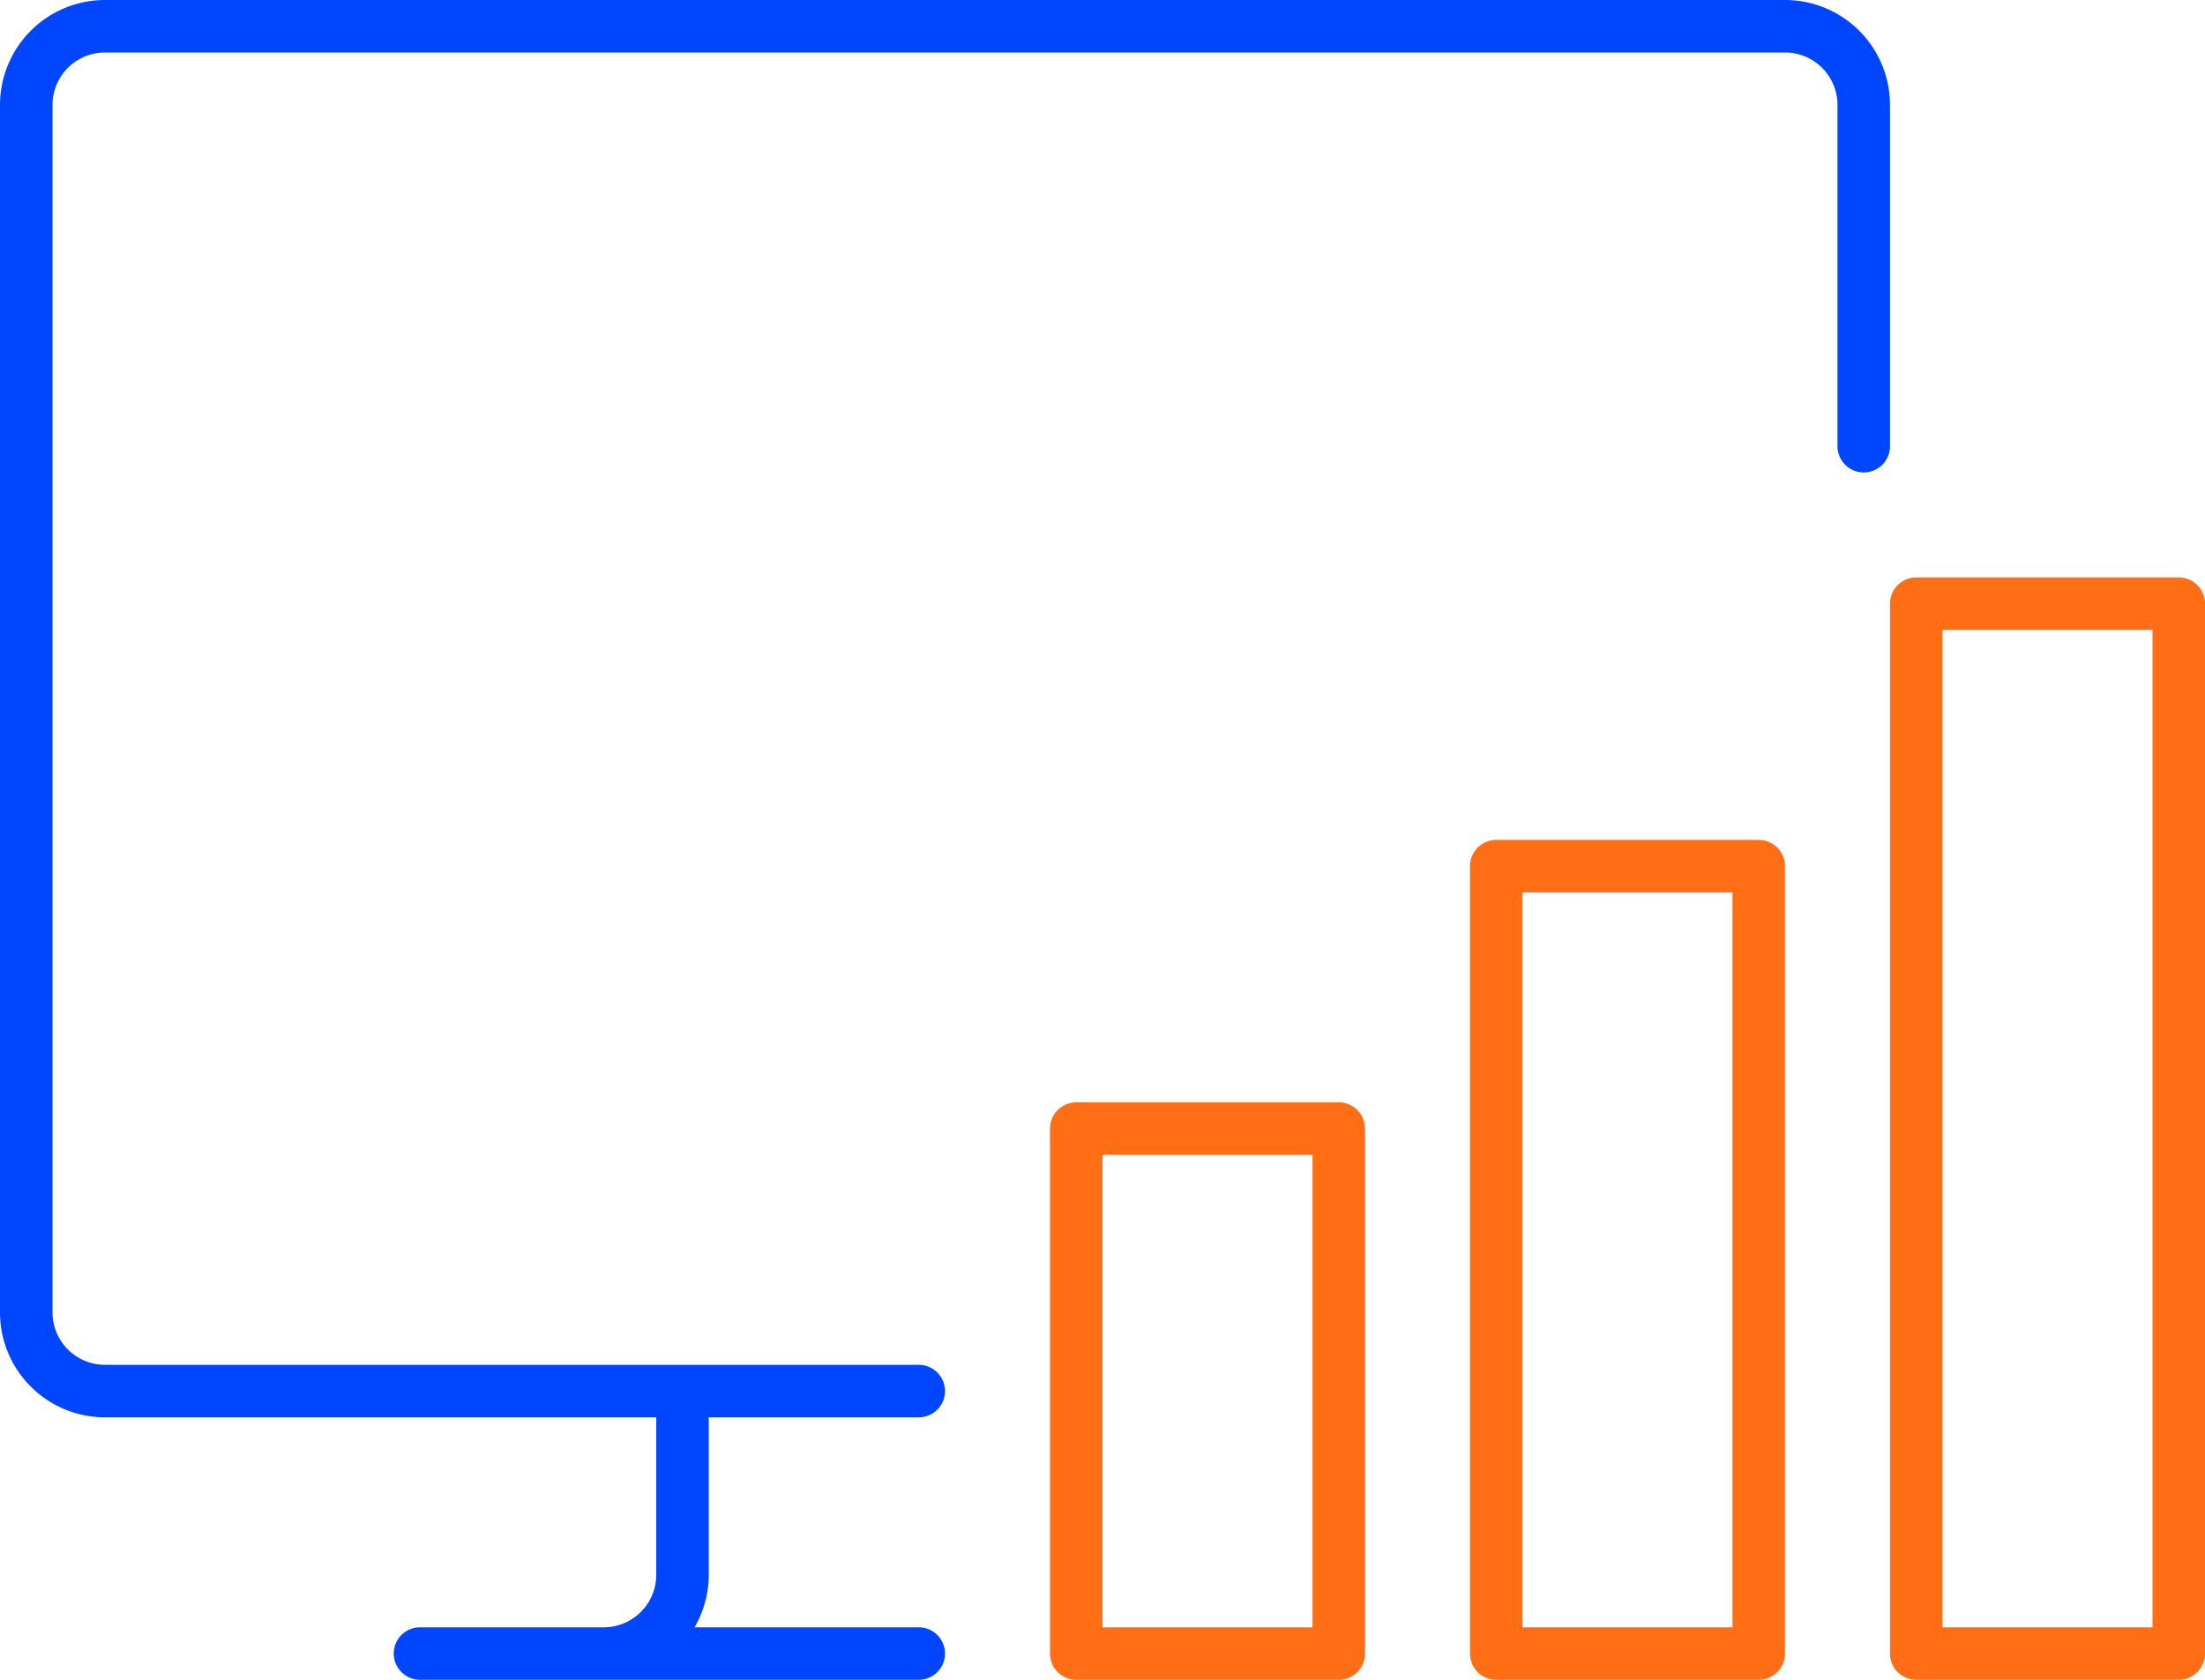
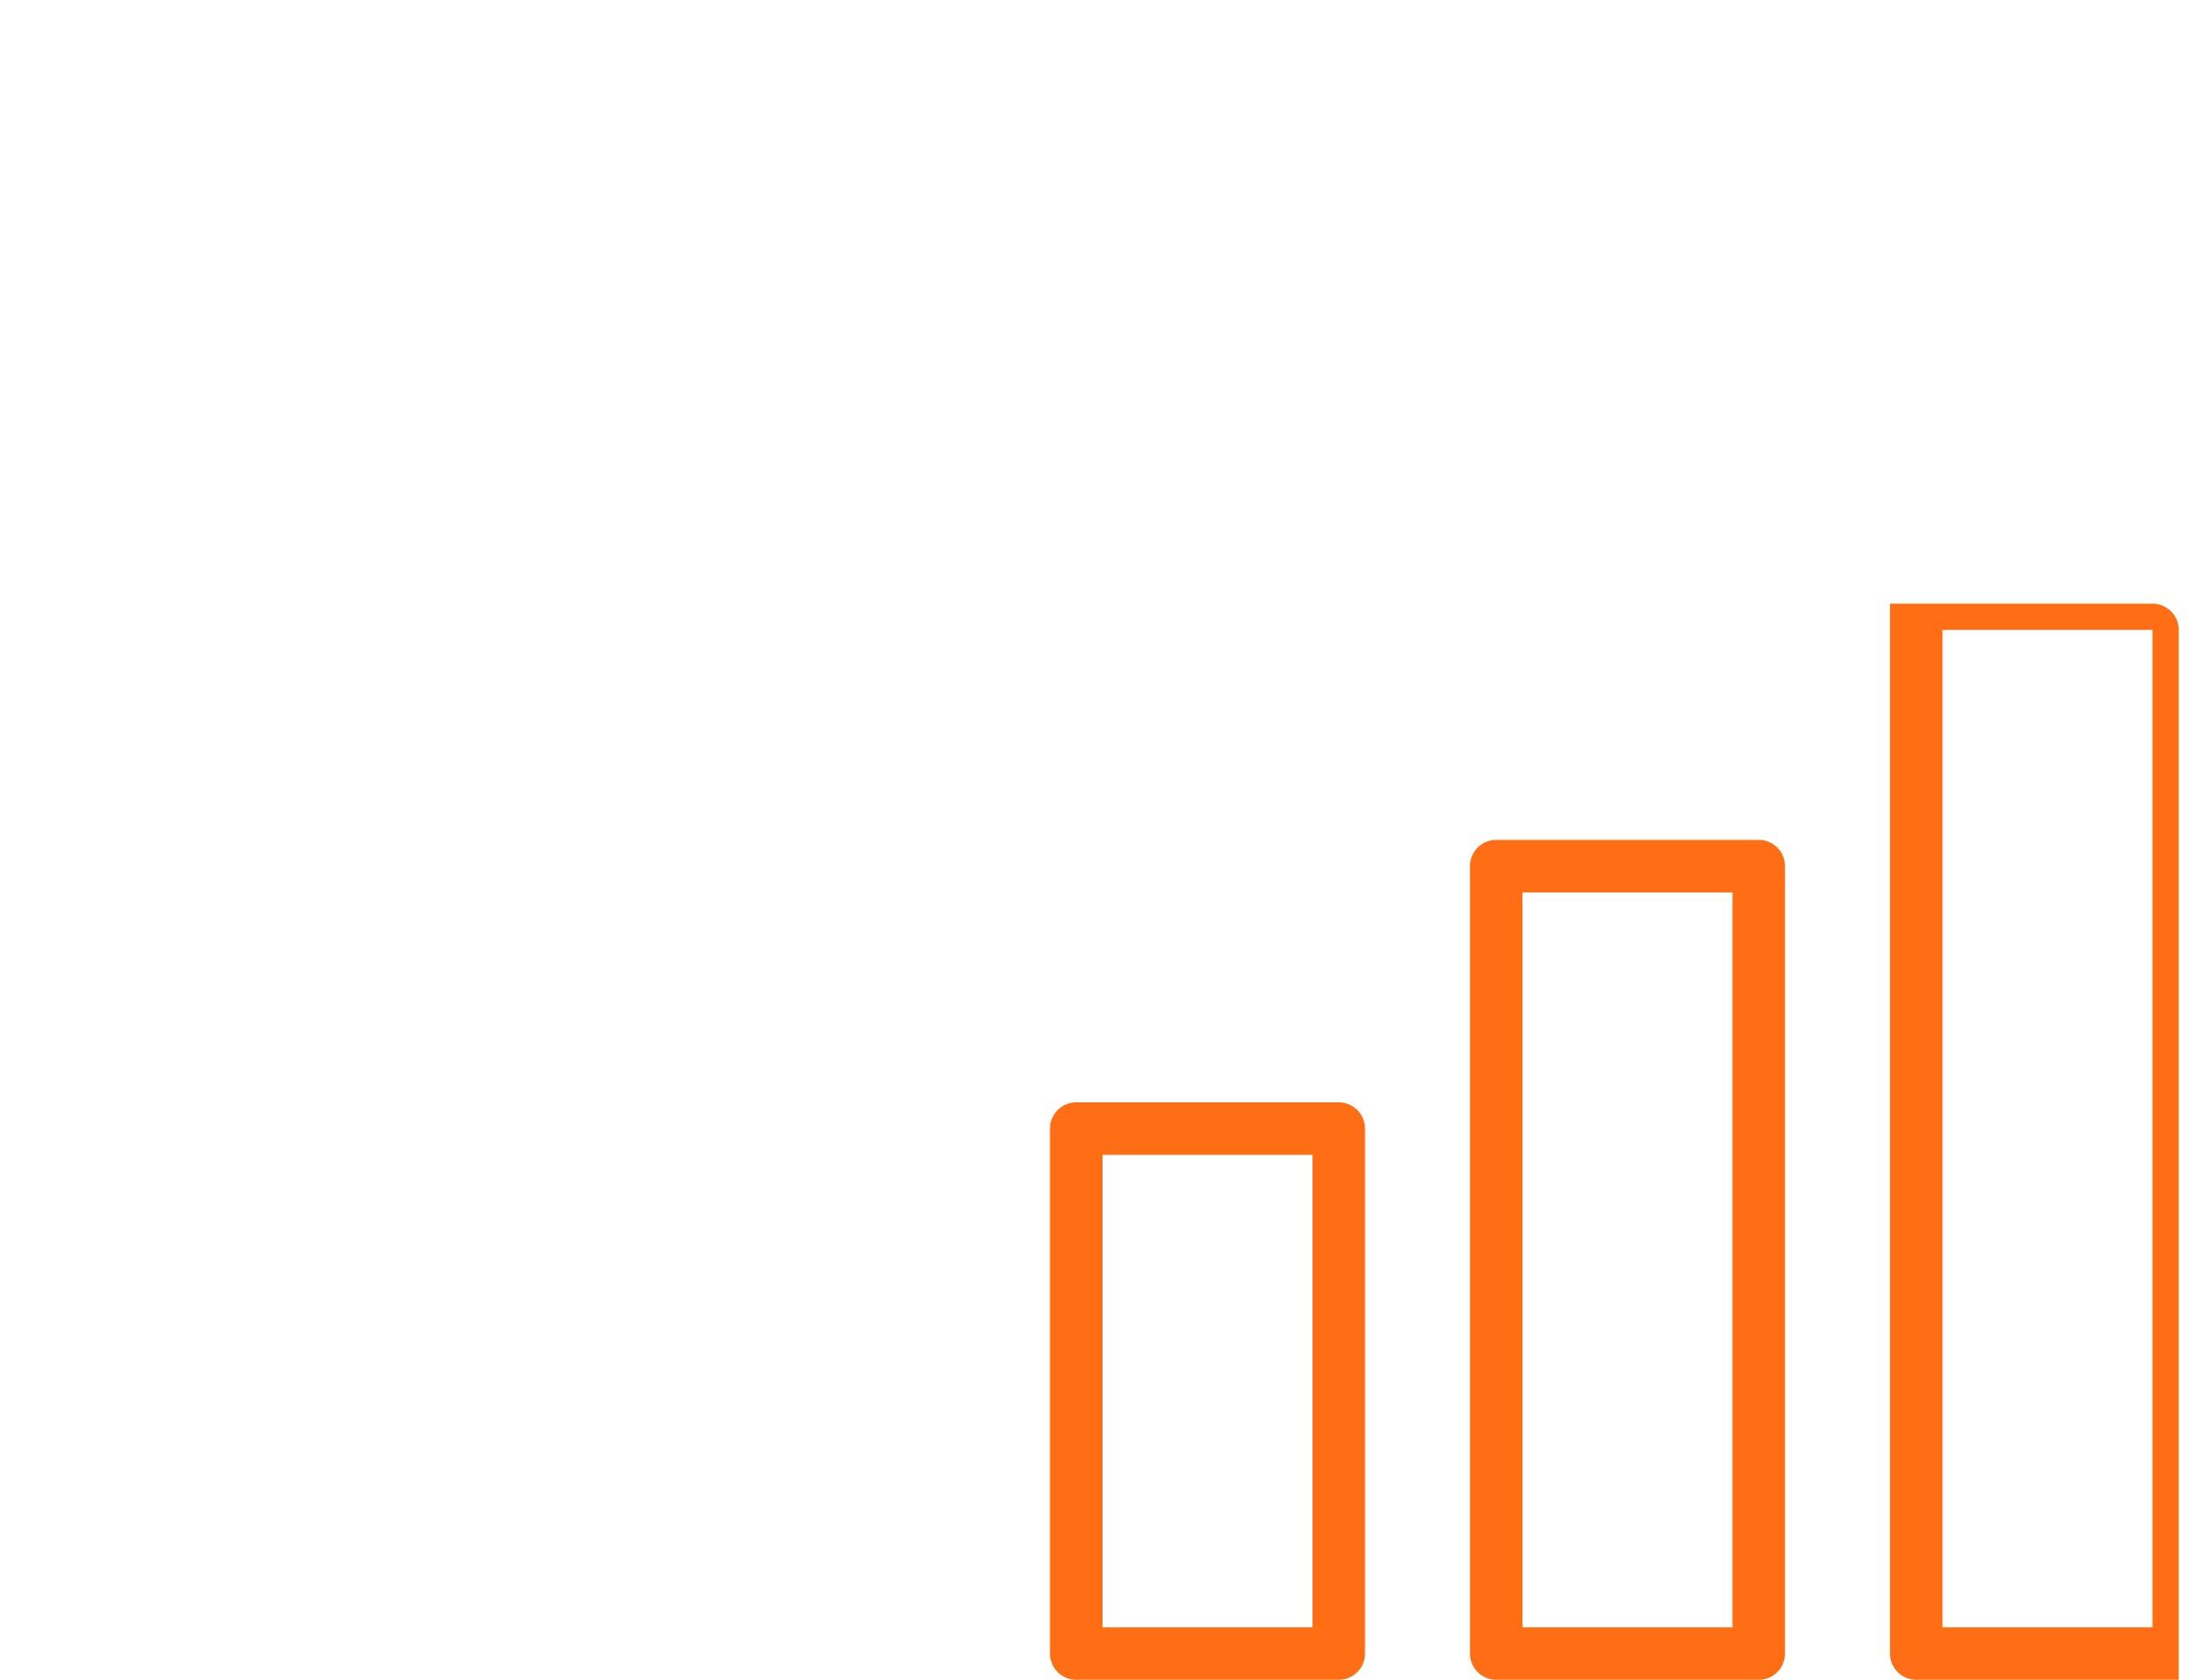
<svg xmlns="http://www.w3.org/2000/svg" id="ICON" viewBox="0 0 168 128">
  <title>online-marketing</title>
  <g id="online-marketing">
-     <path d="M102,128H82a2,2,0,0,1-2-2V86a2,2,0,0,1,2-2h20a2,2,0,0,1,2,2v40A2,2,0,0,1,102,128Zm-18-4h16V88H84Zm50,4H114a2,2,0,0,1-2-2V66a2,2,0,0,1,2-2h20a2,2,0,0,1,2,2v60A2,2,0,0,1,134,128Zm-18-4h16V68H116Zm50,4H146a2,2,0,0,1-2-2V46a2,2,0,0,1,2-2h20a2,2,0,0,1,2,2v80A2,2,0,0,1,166,128Zm-18-4h16V48H148Z" style="fill:#ff6e14" />
-     <path d="M136,0H8A8,8,0,0,0,0,8v92a8,8,0,0,0,8,8H50v12a4,4,0,0,1-4,4H32a2,2,0,0,0,0,4H70a2,2,0,0,0,0-4H52.92A8,8,0,0,0,54,120V108H70a2,2,0,0,0,0-4H8a4,4,0,0,1-4-4V8A4,4,0,0,1,8,4H136a4,4,0,0,1,4,4V34a2,2,0,0,0,4,0V8A8,8,0,0,0,136,0Z" style="fill:#0046fe" />
+     <path d="M102,128H82a2,2,0,0,1-2-2V86a2,2,0,0,1,2-2h20a2,2,0,0,1,2,2v40A2,2,0,0,1,102,128Zm-18-4h16V88H84Zm50,4H114a2,2,0,0,1-2-2V66a2,2,0,0,1,2-2h20a2,2,0,0,1,2,2v60A2,2,0,0,1,134,128Zm-18-4h16V68H116Zm50,4H146a2,2,0,0,1-2-2V46h20a2,2,0,0,1,2,2v80A2,2,0,0,1,166,128Zm-18-4h16V48H148Z" style="fill:#ff6e14" />
  </g>
</svg>